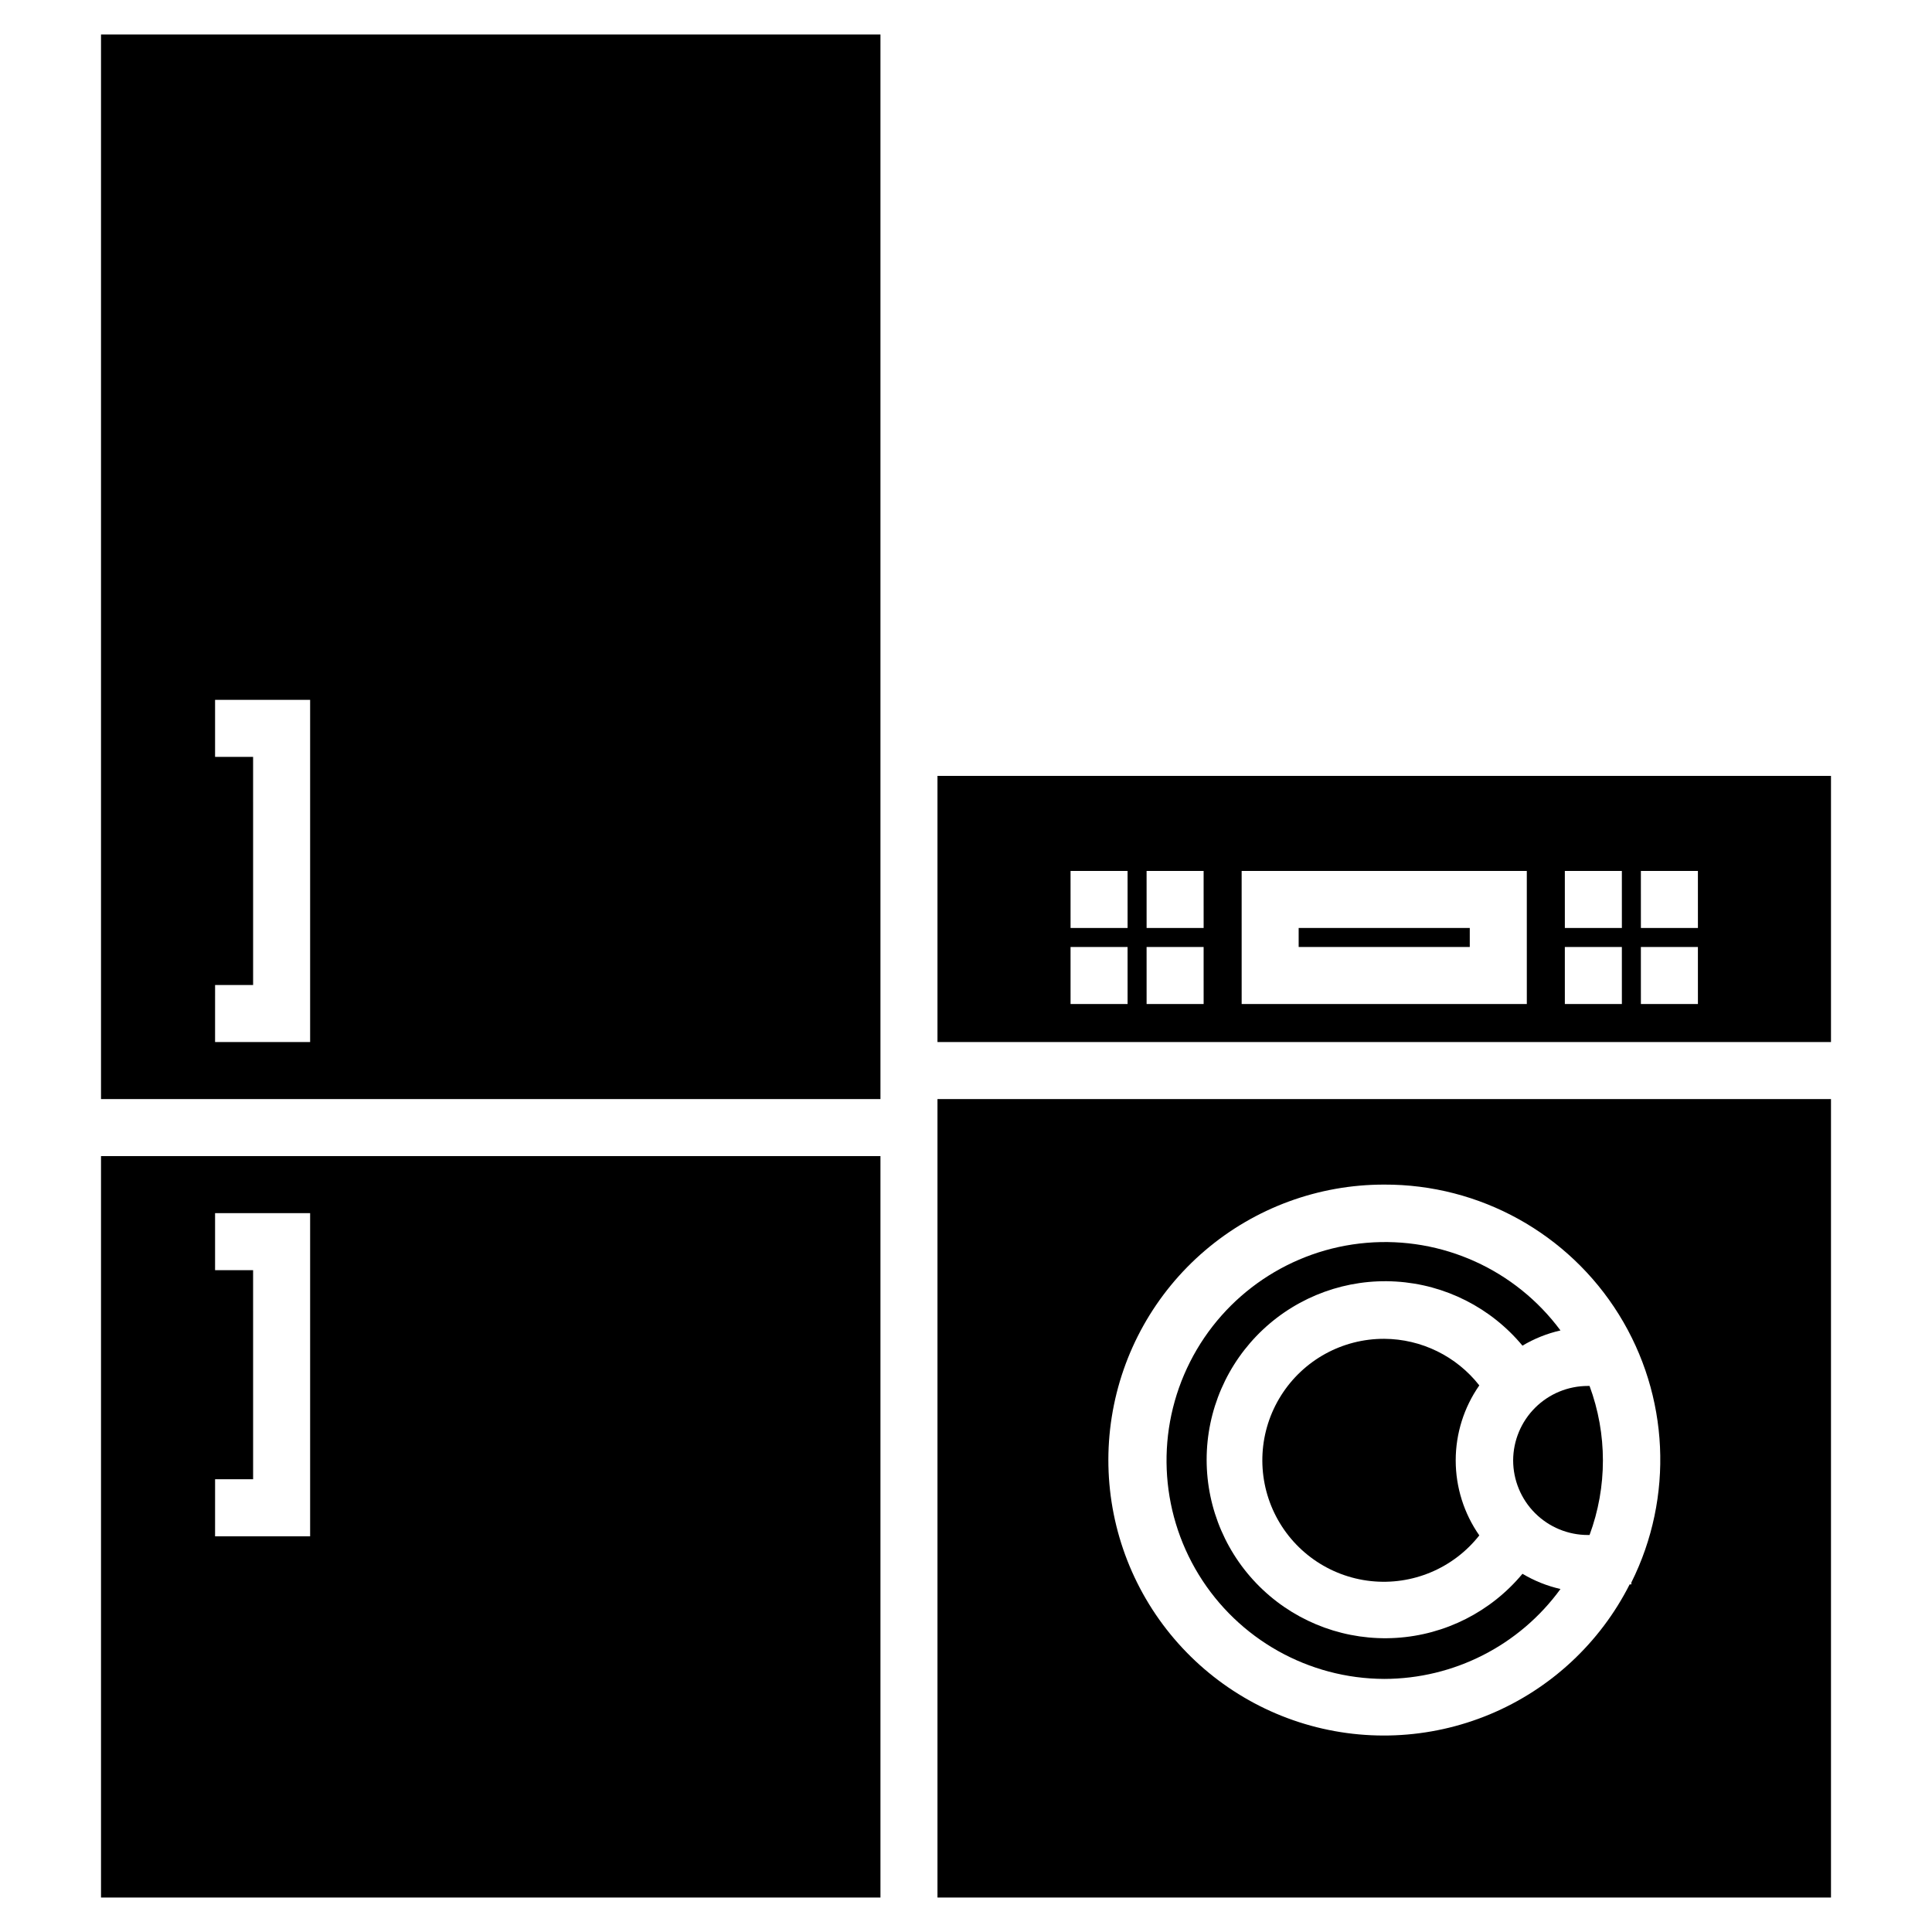
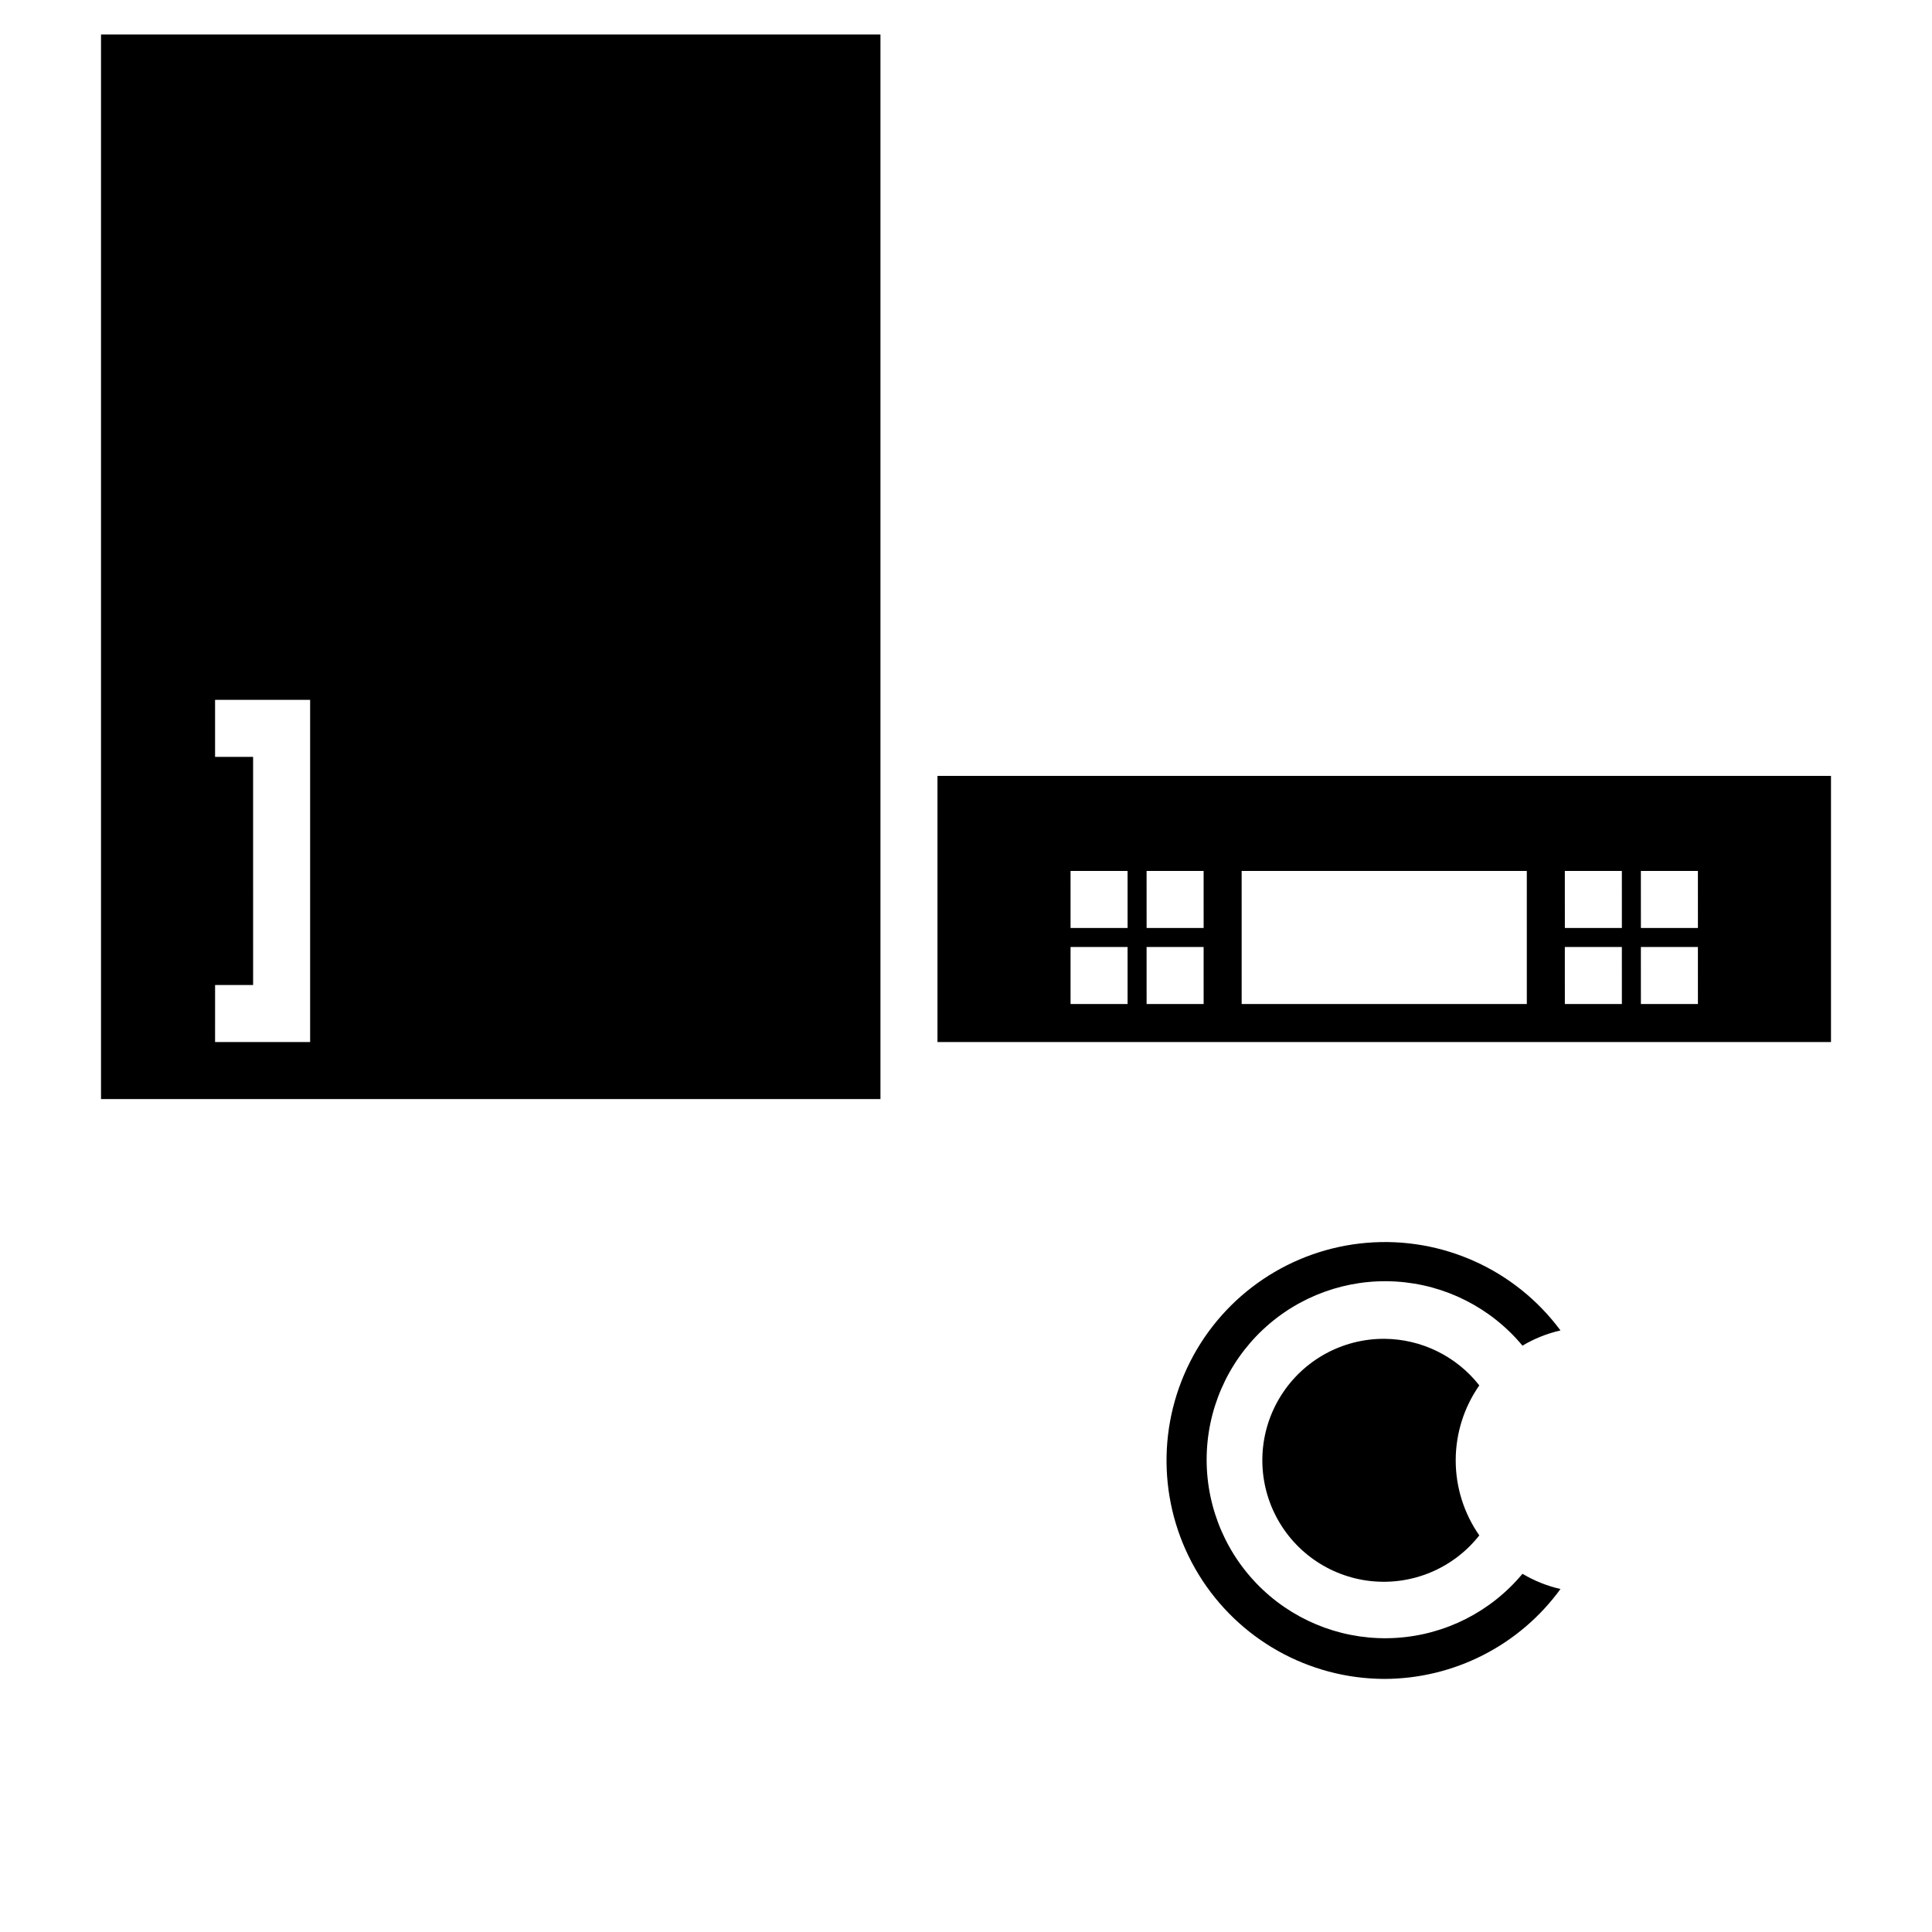
<svg xmlns="http://www.w3.org/2000/svg" fill="#000000" width="800px" height="800px" version="1.1" viewBox="144 144 512 512">
  <g>
    <path d="m170.77 435.27h206.56v-282.13h-206.56zm30.23-30.23h10.078l-0.004-60.457h-10.078v-15.113h25.191v90.688h-25.191z" />
-     <path d="m170.77 646.86h206.56v-196.48h-206.56zm30.23-110.84h10.078l-0.004-55.414h-10.078v-15.117h25.191v85.648h-25.191z" />
    <path d="m392.44 349.62v70.535h236.79v-70.535zm50.383 60.457h-15.113l-0.004-15.113h15.113zm0-20.152h-15.113l-0.004-15.113h15.113zm20.152 20.152h-15.113l-0.004-15.113h15.113zm0-20.152h-15.113l-0.004-15.113h15.113zm85.648 20.152h-75.57l-0.004-35.266h75.57zm25.191 0h-15.113l-0.004-15.113h15.113zm0-20.152h-15.113l-0.004-15.113h15.113zm20.152 20.152h-15.113l-0.004-15.113h15.113zm0-20.152h-15.113l-0.004-15.113h15.113z" />
-     <path d="m488.16 389.92h45.344v5.039h-45.344z" />
    <path d="m510.84 588.93c18.48-0.023 35.836-8.879 46.703-23.828-3.551-0.805-6.949-2.168-10.074-4.031-8.34 10.039-20.457 16.188-33.484 16.988-13.027 0.805-25.805-3.812-35.316-12.754-9.508-8.941-14.898-21.41-14.898-34.465 0-13.051 5.391-25.52 14.898-34.461 9.512-8.941 22.289-13.559 35.316-12.754 13.027 0.801 25.145 6.949 33.484 16.988 3.125-1.863 6.523-3.227 10.074-4.031-11.949-16.129-31.406-24.918-51.41-23.219s-37.699 13.641-46.758 31.555c-9.062 17.918-8.191 39.246 2.293 56.363 10.488 17.121 29.098 27.582 49.172 27.648z" />
-     <path d="m392.44 646.86h236.79v-211.6h-236.79zm118.39-188.93c25.301-0.094 48.84 12.941 62.191 34.434 13.348 21.496 14.602 48.371 3.305 71.012v0.504h-0.453c-7.856 15.527-20.996 27.738-37.055 34.434-16.062 6.695-33.984 7.434-50.543 2.082-16.555-5.352-30.656-16.441-39.762-31.27-9.102-14.832-12.609-32.422-9.887-49.609 2.719-17.188 11.488-32.836 24.727-44.129 13.242-11.289 30.078-17.48 47.477-17.457z" />
    <path d="m510.84 498.8c-11.102-0.043-21.441 5.641-27.355 15.039-5.918 9.395-6.574 21.172-1.742 31.168s14.477 16.793 25.512 17.992c11.039 1.195 21.914-3.379 28.777-12.105-4.07-5.828-6.254-12.766-6.254-19.875s2.184-14.047 6.254-19.875c-6.074-7.746-15.352-12.289-25.191-12.344z" />
-     <path d="m545 530.99c0 5.25 2.086 10.289 5.797 14 3.715 3.715 8.75 5.801 14 5.801h0.453c4.719-12.742 4.719-26.754 0-39.5h-0.453c-5.231 0-10.254 2.074-13.965 5.766-3.707 3.691-5.805 8.699-5.832 13.934z" />
  </g>
</svg>